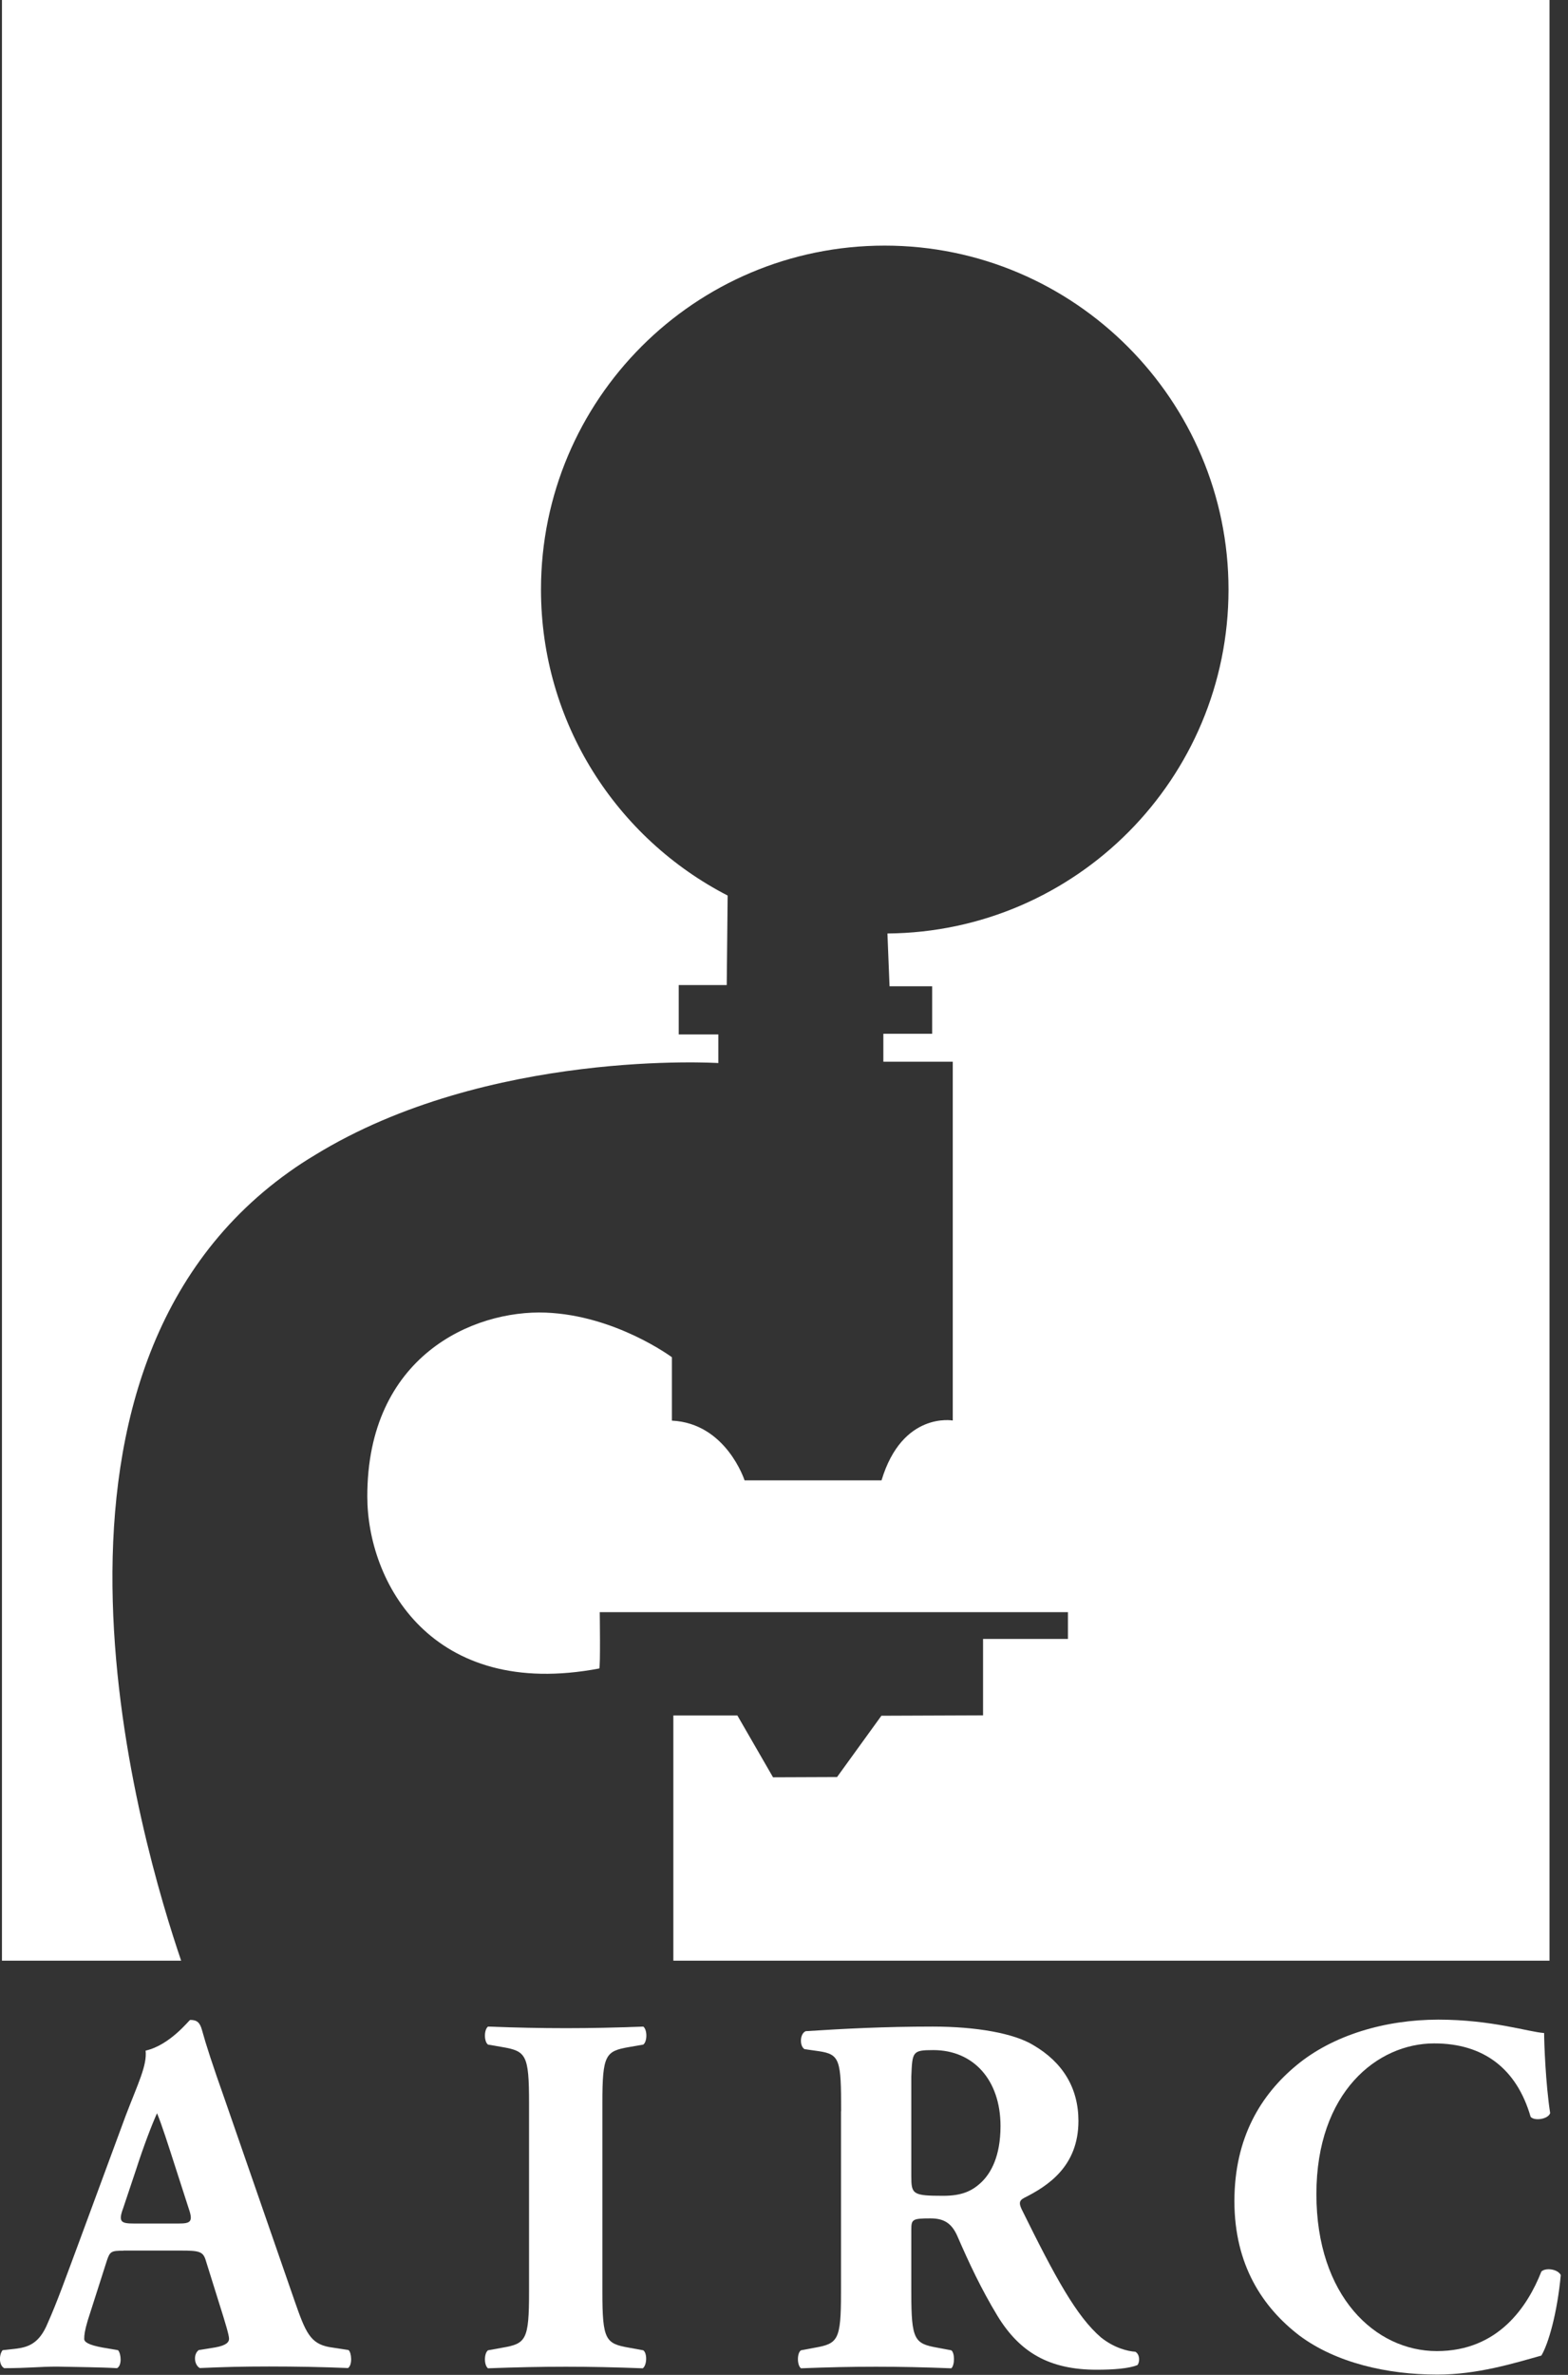
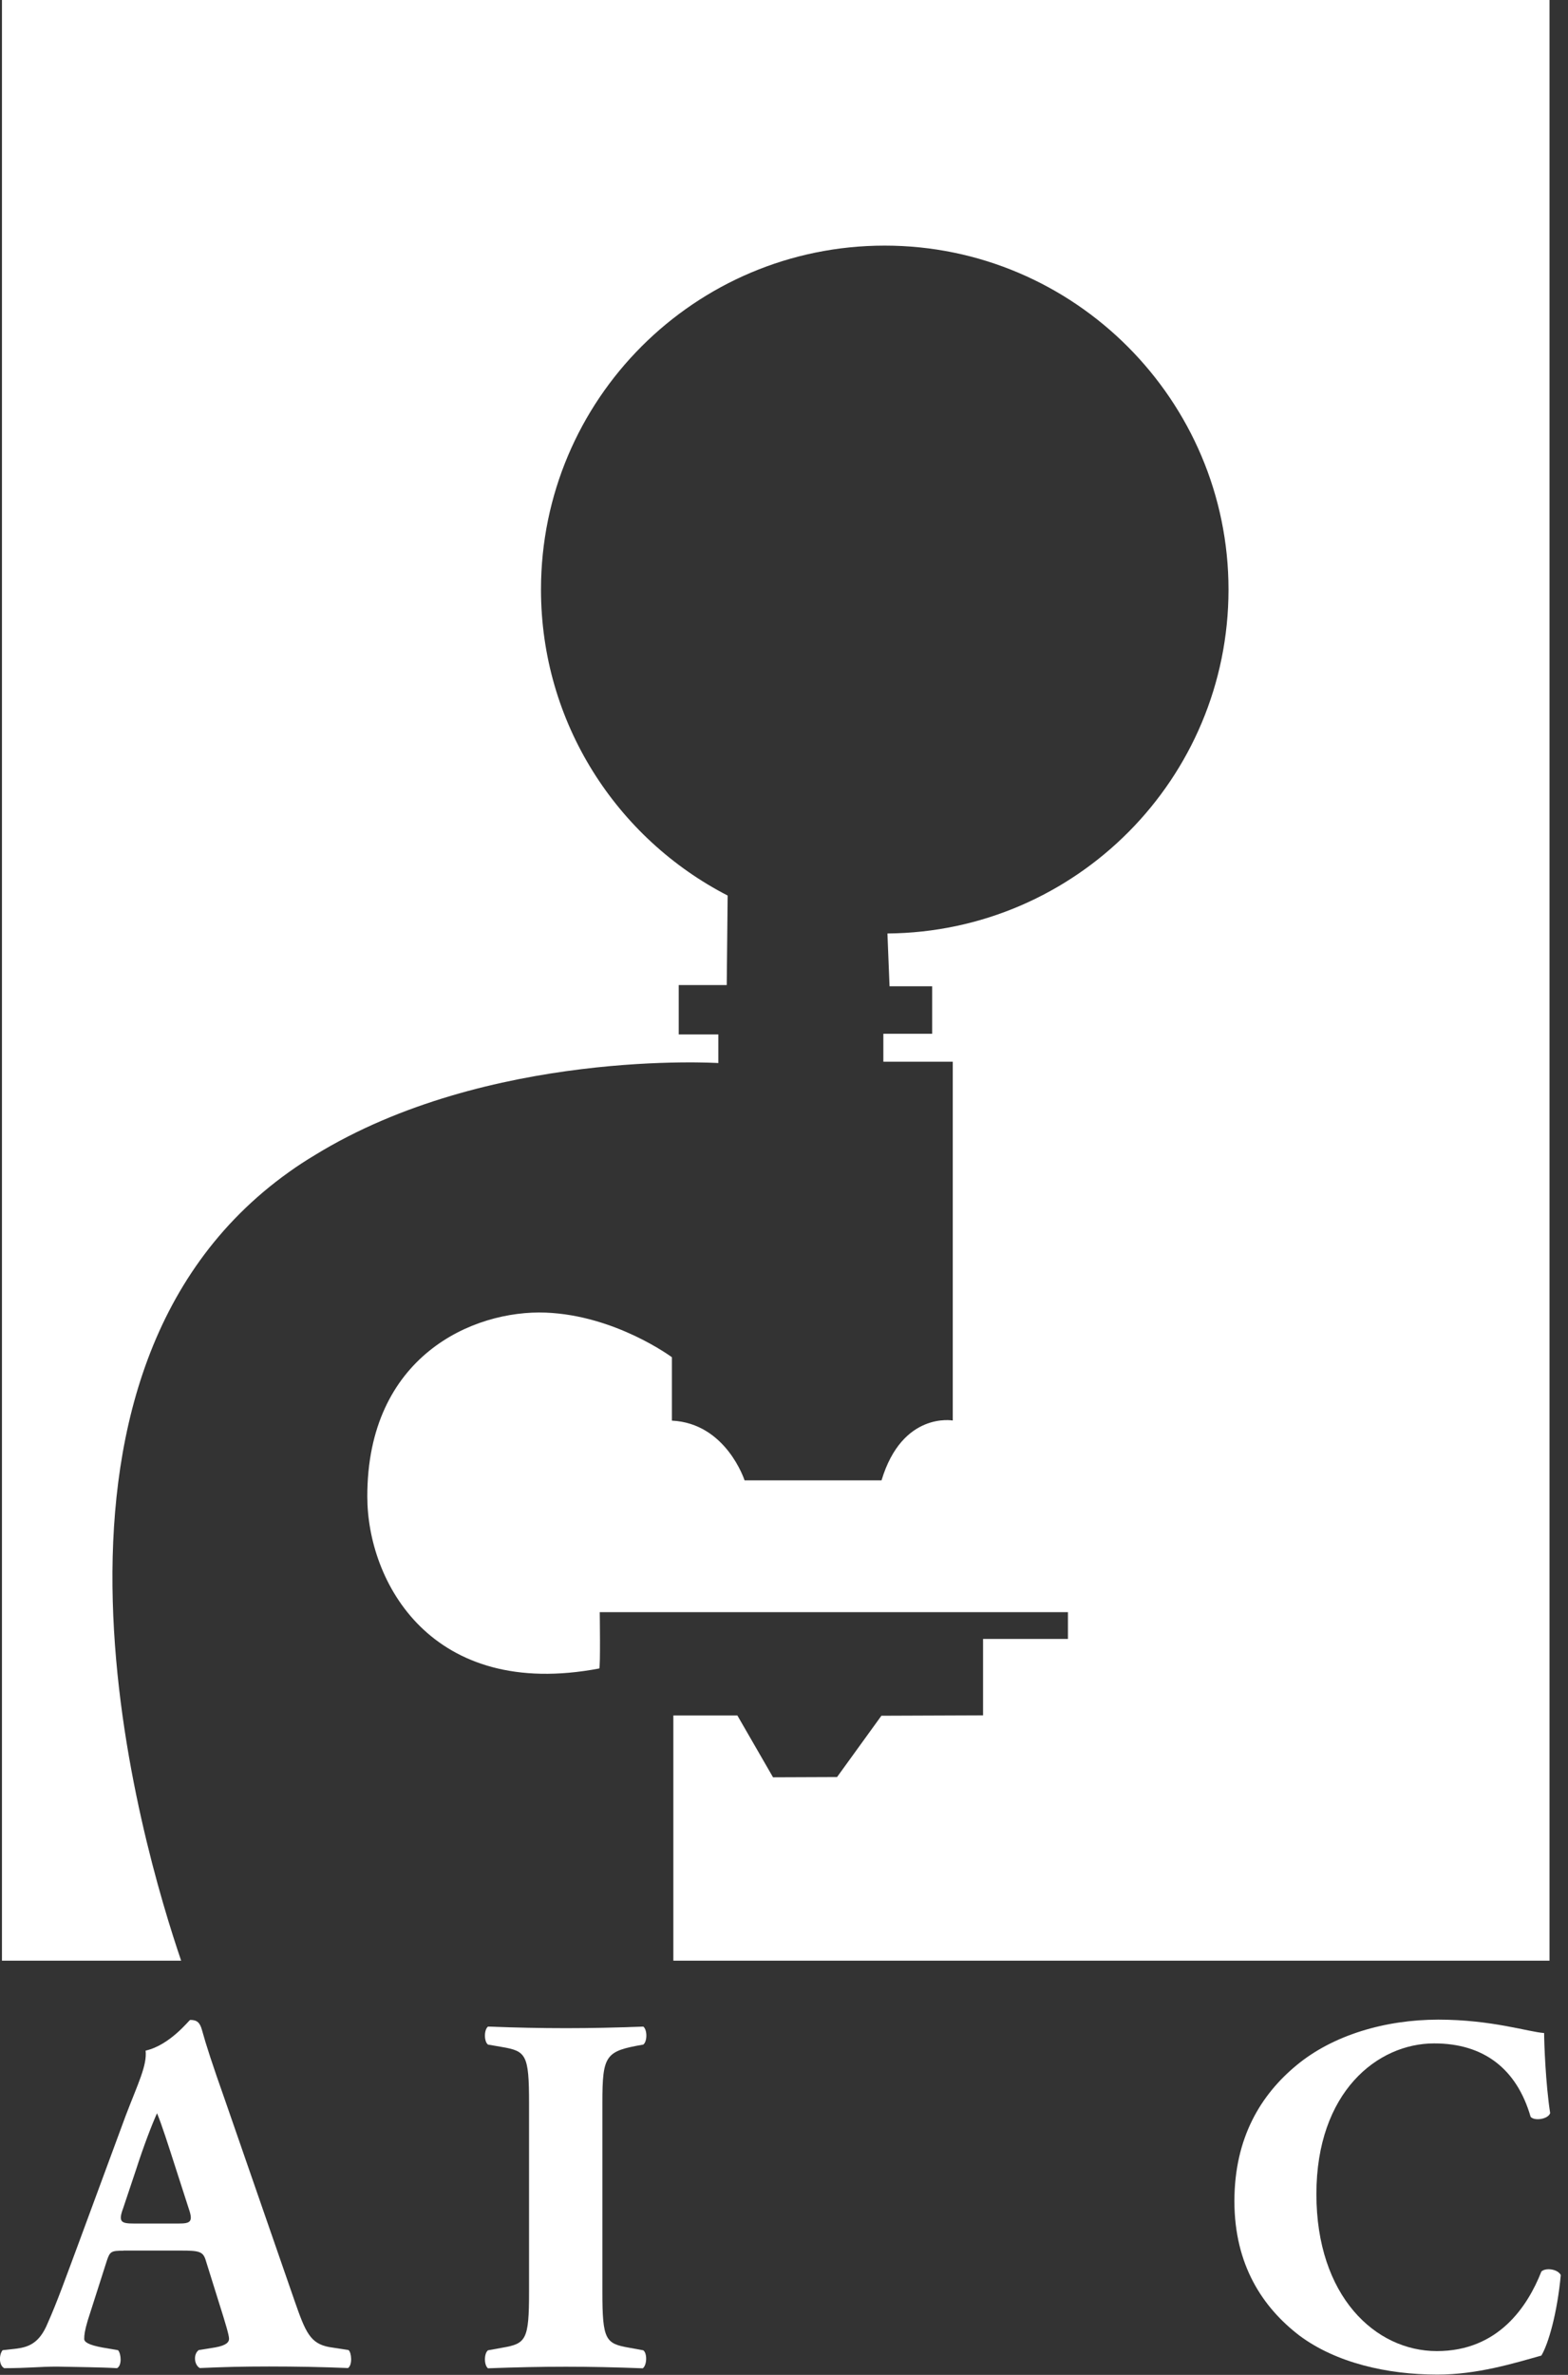
<svg xmlns="http://www.w3.org/2000/svg" width="111" height="168" viewBox="0 0 111 168" fill="none">
  <rect x="0" y="0" width="111" height="168" fill="#333333" stroke="none" />
  <path d="M109.691 0V138.701H47.667V121.354H52.199L54.724 125.728L59.256 125.71L62.395 121.373L69.592 121.345V115.941H75.6V114.046H42.457C42.457 114.046 42.513 118.011 42.42 118.03C30.515 120.287 26.002 111.892 26.002 105.865C25.992 95.947 33.477 92.659 38.631 92.855C43.581 93.05 47.565 96.012 47.565 96.012V100.497C51.409 100.683 52.709 104.723 52.709 104.723H62.404C63.872 99.838 67.447 100.488 67.447 100.488V75.108H62.534V73.13H65.989V69.769H62.971L62.822 66.035C76.167 65.933 86.967 55.078 86.967 41.705C86.967 28.333 76.065 17.375 62.627 17.375C49.19 17.375 38.297 28.268 38.297 41.705C38.297 51.14 43.664 59.312 51.511 63.352L51.446 69.685H48.048V73.177H50.852V75.201C50.852 75.201 34.545 74.18 22.278 81.72C21.656 82.092 21.043 82.491 20.448 82.918C0.074 97.442 10.122 130.762 12.824 138.701H0.139V0H109.691Z" fill="white" />
  <path d="M8.757 159.216C7.884 159.216 7.782 159.253 7.559 159.94L6.212 164.147C5.999 164.872 5.962 165.169 5.962 165.457C5.962 165.67 6.249 165.884 7.271 166.069L8.357 166.255C8.58 166.506 8.645 167.342 8.283 167.527C7.011 167.453 5.562 167.453 4.039 167.416C2.813 167.416 1.978 167.527 0.297 167.527C-0.102 167.305 -0.065 166.552 0.185 166.255L1.17 166.144C2.043 166.032 2.804 165.744 3.38 164.333C4.03 162.884 4.652 161.138 5.627 158.52L8.896 149.67C9.769 147.385 10.419 146.113 10.308 145.064C12.053 144.664 13.391 142.891 13.465 142.891C13.939 142.891 14.152 143.067 14.301 143.615C14.589 144.664 15.025 146.011 15.935 148.583L20.866 162.801C21.628 164.983 21.962 165.782 23.299 166.032L24.674 166.246C24.887 166.422 24.962 167.295 24.637 167.518C22.9 167.444 20.931 167.407 19.046 167.407C17.161 167.407 15.814 167.444 14.143 167.518C13.744 167.295 13.669 166.543 14.069 166.246L15.229 166.06C16.065 165.912 16.214 165.661 16.214 165.447C16.214 165.187 15.954 164.324 15.527 162.977L14.552 159.857C14.366 159.272 14.078 159.207 12.806 159.207H8.738L8.757 159.216ZM12.639 157.294C13.474 157.294 13.688 157.182 13.363 156.244L12.416 153.31C11.914 151.75 11.441 150.264 11.116 149.493C10.753 150.292 10.168 151.815 9.63 153.486L8.72 156.207C8.357 157.182 8.571 157.294 9.481 157.294H12.639Z" fill="white" />
-   <path d="M42.643 162.122C42.643 165.53 42.866 165.79 44.528 166.078L45.54 166.263C45.828 166.477 45.8 167.313 45.503 167.536C43.544 167.461 41.77 167.424 40.061 167.424C38.352 167.424 36.504 167.461 34.545 167.536C34.257 167.313 34.257 166.486 34.545 166.263L35.566 166.078C37.238 165.79 37.452 165.53 37.452 162.122V148.768C37.452 145.36 37.238 145.1 35.566 144.812L34.545 144.636C34.257 144.422 34.257 143.586 34.545 143.363C36.504 143.438 38.315 143.475 40.061 143.475C41.807 143.475 43.581 143.438 45.54 143.363C45.828 143.586 45.828 144.413 45.54 144.636L44.528 144.812C42.866 145.1 42.643 145.351 42.643 148.768V162.122Z" fill="white" />
-   <path d="M59.544 149.344C59.544 145.722 59.47 145.323 57.947 145.1L56.962 144.961C56.6 144.775 56.6 143.874 57.036 143.688C59.758 143.512 62.59 143.363 66.035 143.363C69.118 143.363 71.774 143.837 73.148 144.673C75.247 145.898 76.343 147.719 76.343 150.04C76.343 153.263 74.161 154.646 72.498 155.482C72.136 155.668 72.136 155.881 72.322 156.281C74.718 161.137 76.204 163.858 77.94 165.353C78.887 166.106 79.835 166.329 80.373 166.366C80.698 166.551 80.698 167.09 80.522 167.304C79.946 167.554 78.785 167.638 77.652 167.638C74.309 167.638 72.21 166.44 70.613 163.83C69.452 161.908 68.617 160.125 67.781 158.203C67.354 157.219 66.769 156.931 65.859 156.931C64.586 156.931 64.512 157.005 64.512 157.729V162.196C64.512 165.53 64.735 165.79 66.36 166.078L67.344 166.263C67.595 166.44 67.595 167.313 67.344 167.536C65.422 167.461 63.751 167.424 62.005 167.424C60.259 167.424 58.597 167.461 56.702 167.536C56.414 167.313 56.414 166.449 56.702 166.263L57.687 166.078C59.321 165.79 59.535 165.53 59.535 162.196V149.344H59.544ZM64.512 153.959C64.512 155.222 64.614 155.333 66.769 155.333C68.078 155.333 68.83 155.008 69.527 154.321C70.14 153.708 70.827 152.548 70.827 150.402C70.827 147.134 68.904 145.026 66.072 145.026C64.586 145.026 64.586 145.137 64.512 146.883V153.959Z" fill="white" />
+   <path d="M42.643 162.122C42.643 165.53 42.866 165.79 44.528 166.078L45.54 166.263C45.828 166.477 45.8 167.313 45.503 167.536C43.544 167.461 41.77 167.424 40.061 167.424C38.352 167.424 36.504 167.461 34.545 167.536C34.257 167.313 34.257 166.486 34.545 166.263L35.566 166.078C37.238 165.79 37.452 165.53 37.452 162.122V148.768C37.452 145.36 37.238 145.1 35.566 144.812L34.545 144.636C34.257 144.422 34.257 143.586 34.545 143.363C36.504 143.438 38.315 143.475 40.061 143.475C41.807 143.475 43.581 143.438 45.54 143.363C45.828 143.586 45.828 144.413 45.54 144.636C42.866 145.1 42.643 145.351 42.643 148.768V162.122Z" fill="white" />
  <path d="M109.31 143.828C109.31 144.478 109.412 147.384 109.737 149.483C109.598 149.919 108.613 150.059 108.353 149.743C107.378 146.372 105.057 144.552 101.528 144.552C97.507 144.552 93.189 147.997 93.189 155.213C93.189 162.428 97.358 166.319 101.714 166.319C106.069 166.319 108.14 163.162 109.115 160.692C109.403 160.404 110.276 160.506 110.489 160.942C110.239 163.626 109.616 165.799 109.115 166.635C107.155 167.183 104.583 167.981 101.751 167.981C98.194 167.981 94.572 167.146 91.991 165.223C89.381 163.227 87.385 160.218 87.385 155.714C87.385 151.21 89.27 148.174 91.777 146.103C94.35 143.967 98.055 142.871 101.825 142.871C105.595 142.871 108.214 143.744 109.301 143.818L109.31 143.828Z" fill="white" />
</svg>